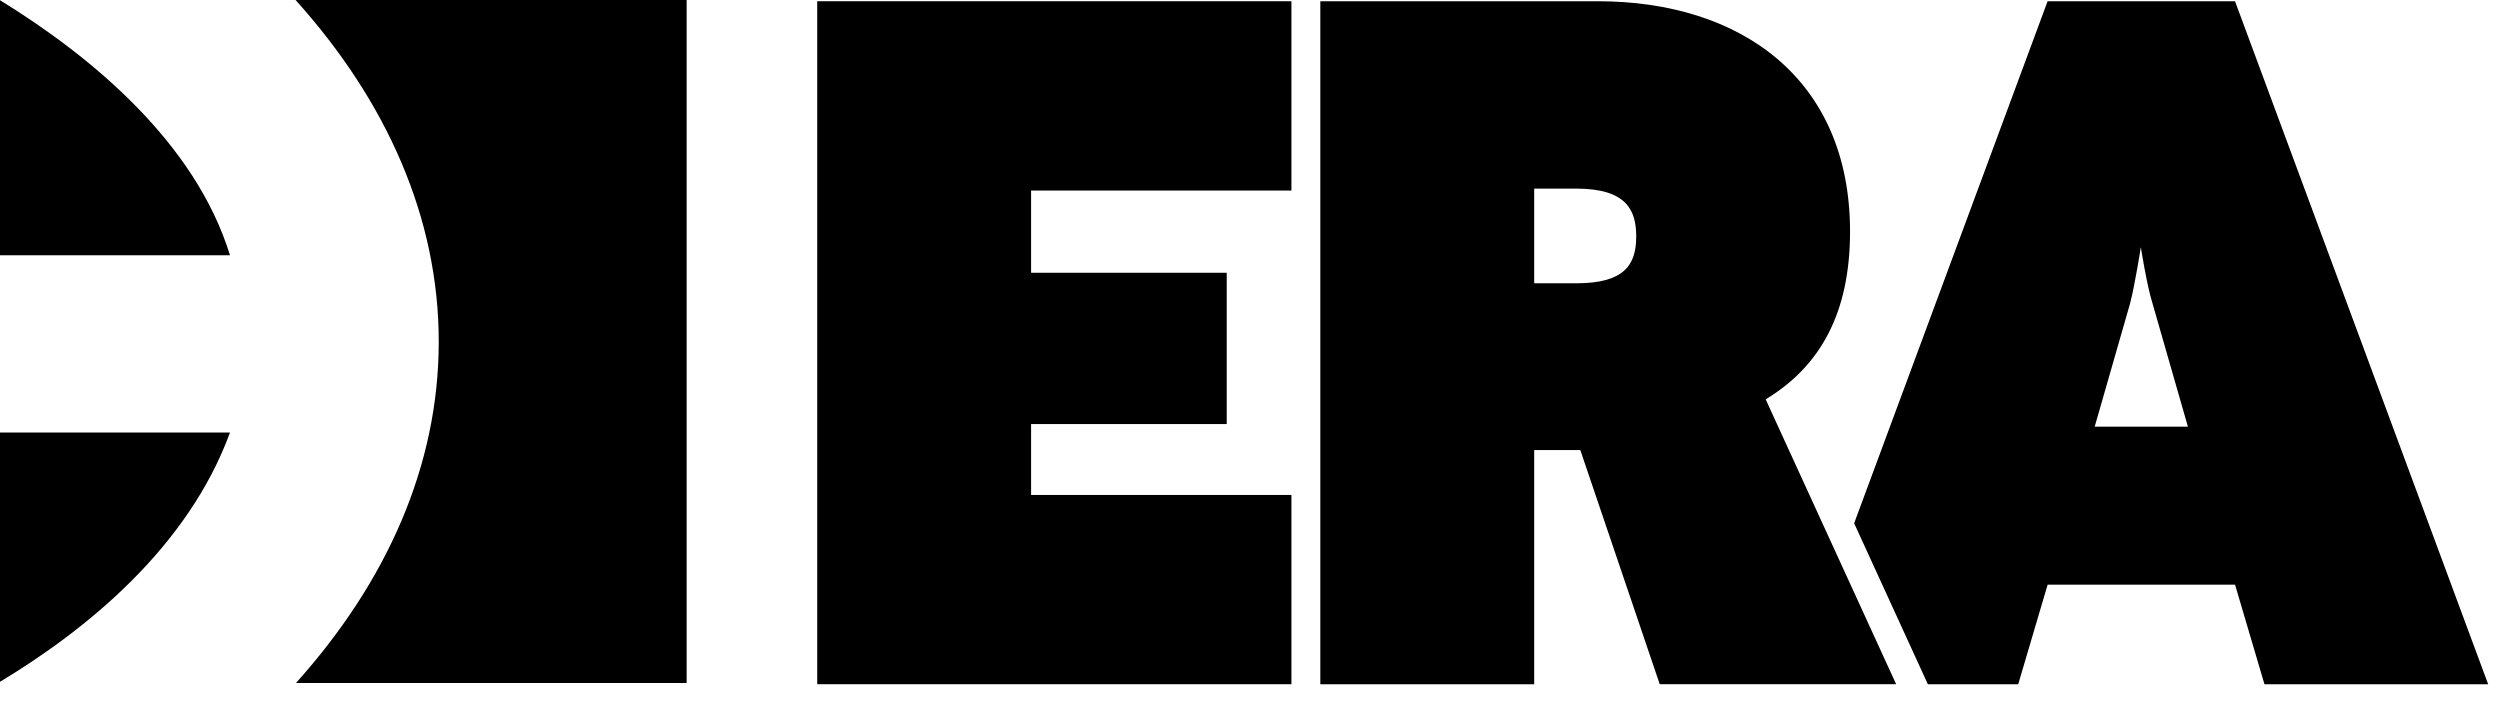
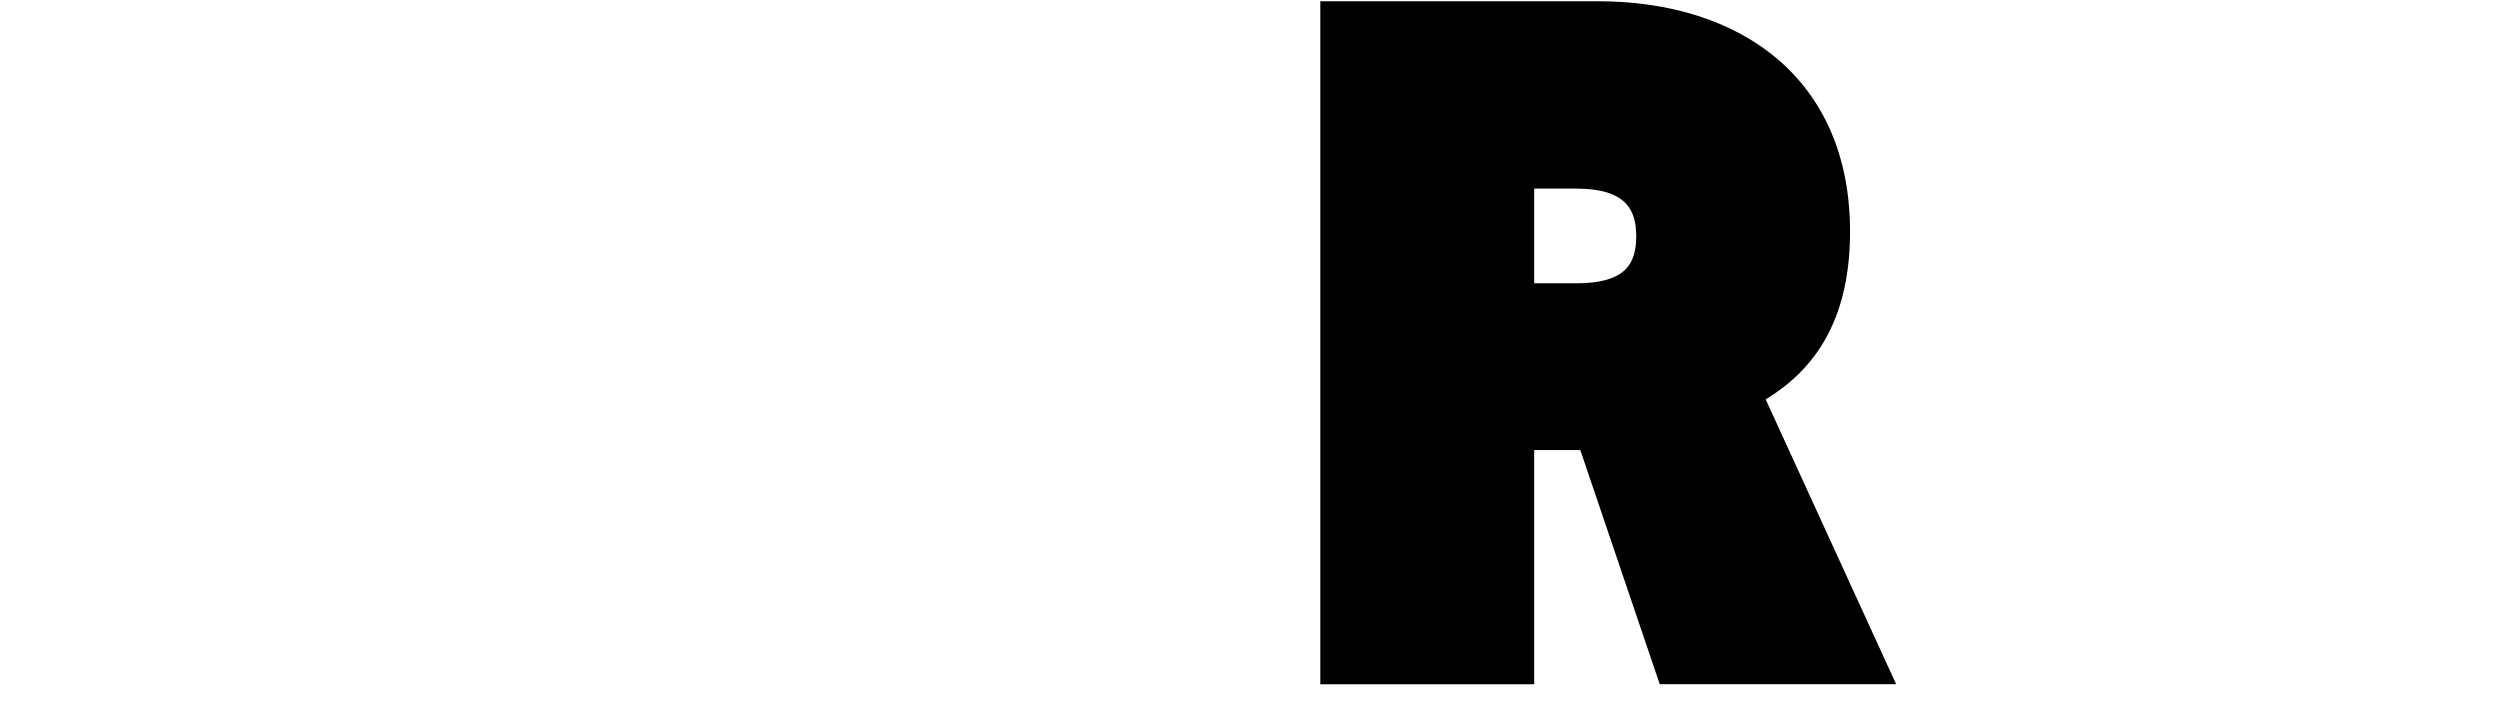
<svg xmlns="http://www.w3.org/2000/svg" width="117" height="33" viewBox="0 0 117 33" fill="none">
-   <path d="M10.764 20.241C8.793 25.633 4.02 29.487 0 31.908V20.241H10.764Z" fill="black" />
-   <path d="M20.533 15.992C20.533 10.186 18.091 4.731 13.832 0H32.135V31.964H13.851C18.098 27.236 20.533 21.797 20.533 15.992Z" fill="black" />
-   <path d="M0 11.947V0.01C4.174 2.577 9.122 6.609 10.764 11.947H0Z" fill="black" />
-   <path d="M38.246 0.058V32.021H60.439V23.164H48.255V19.846H57.41V12.765H48.255V8.918H60.439V0.058H38.246Z" fill="black" />
  <path fill-rule="evenodd" clip-rule="evenodd" d="M73.958 21.062L77.676 32.023L77.677 32.021H88.74L82.633 18.689C85.205 17.137 86.582 14.626 86.582 10.835C86.582 3.665 81.44 0.058 74.782 0.058H61.791V32.023H71.8V21.062H73.958ZM71.8 8.827H73.774C76.161 8.827 76.575 9.88 76.575 11.066C76.575 12.391 76.024 13.258 73.774 13.258H71.8V8.827Z" fill="black" />
-   <path fill-rule="evenodd" clip-rule="evenodd" d="M104.599 0.058H95.828L86.774 24.489L90.224 32.023H94.452L95.829 27.363H104.6L105.977 32.023H116.446L104.599 0.058ZM98.032 19.968L99.684 14.214C99.914 13.345 100.191 11.565 100.191 11.565C100.191 11.565 100.467 13.345 100.742 14.214L102.394 19.968H98.032Z" fill="black" />
</svg>